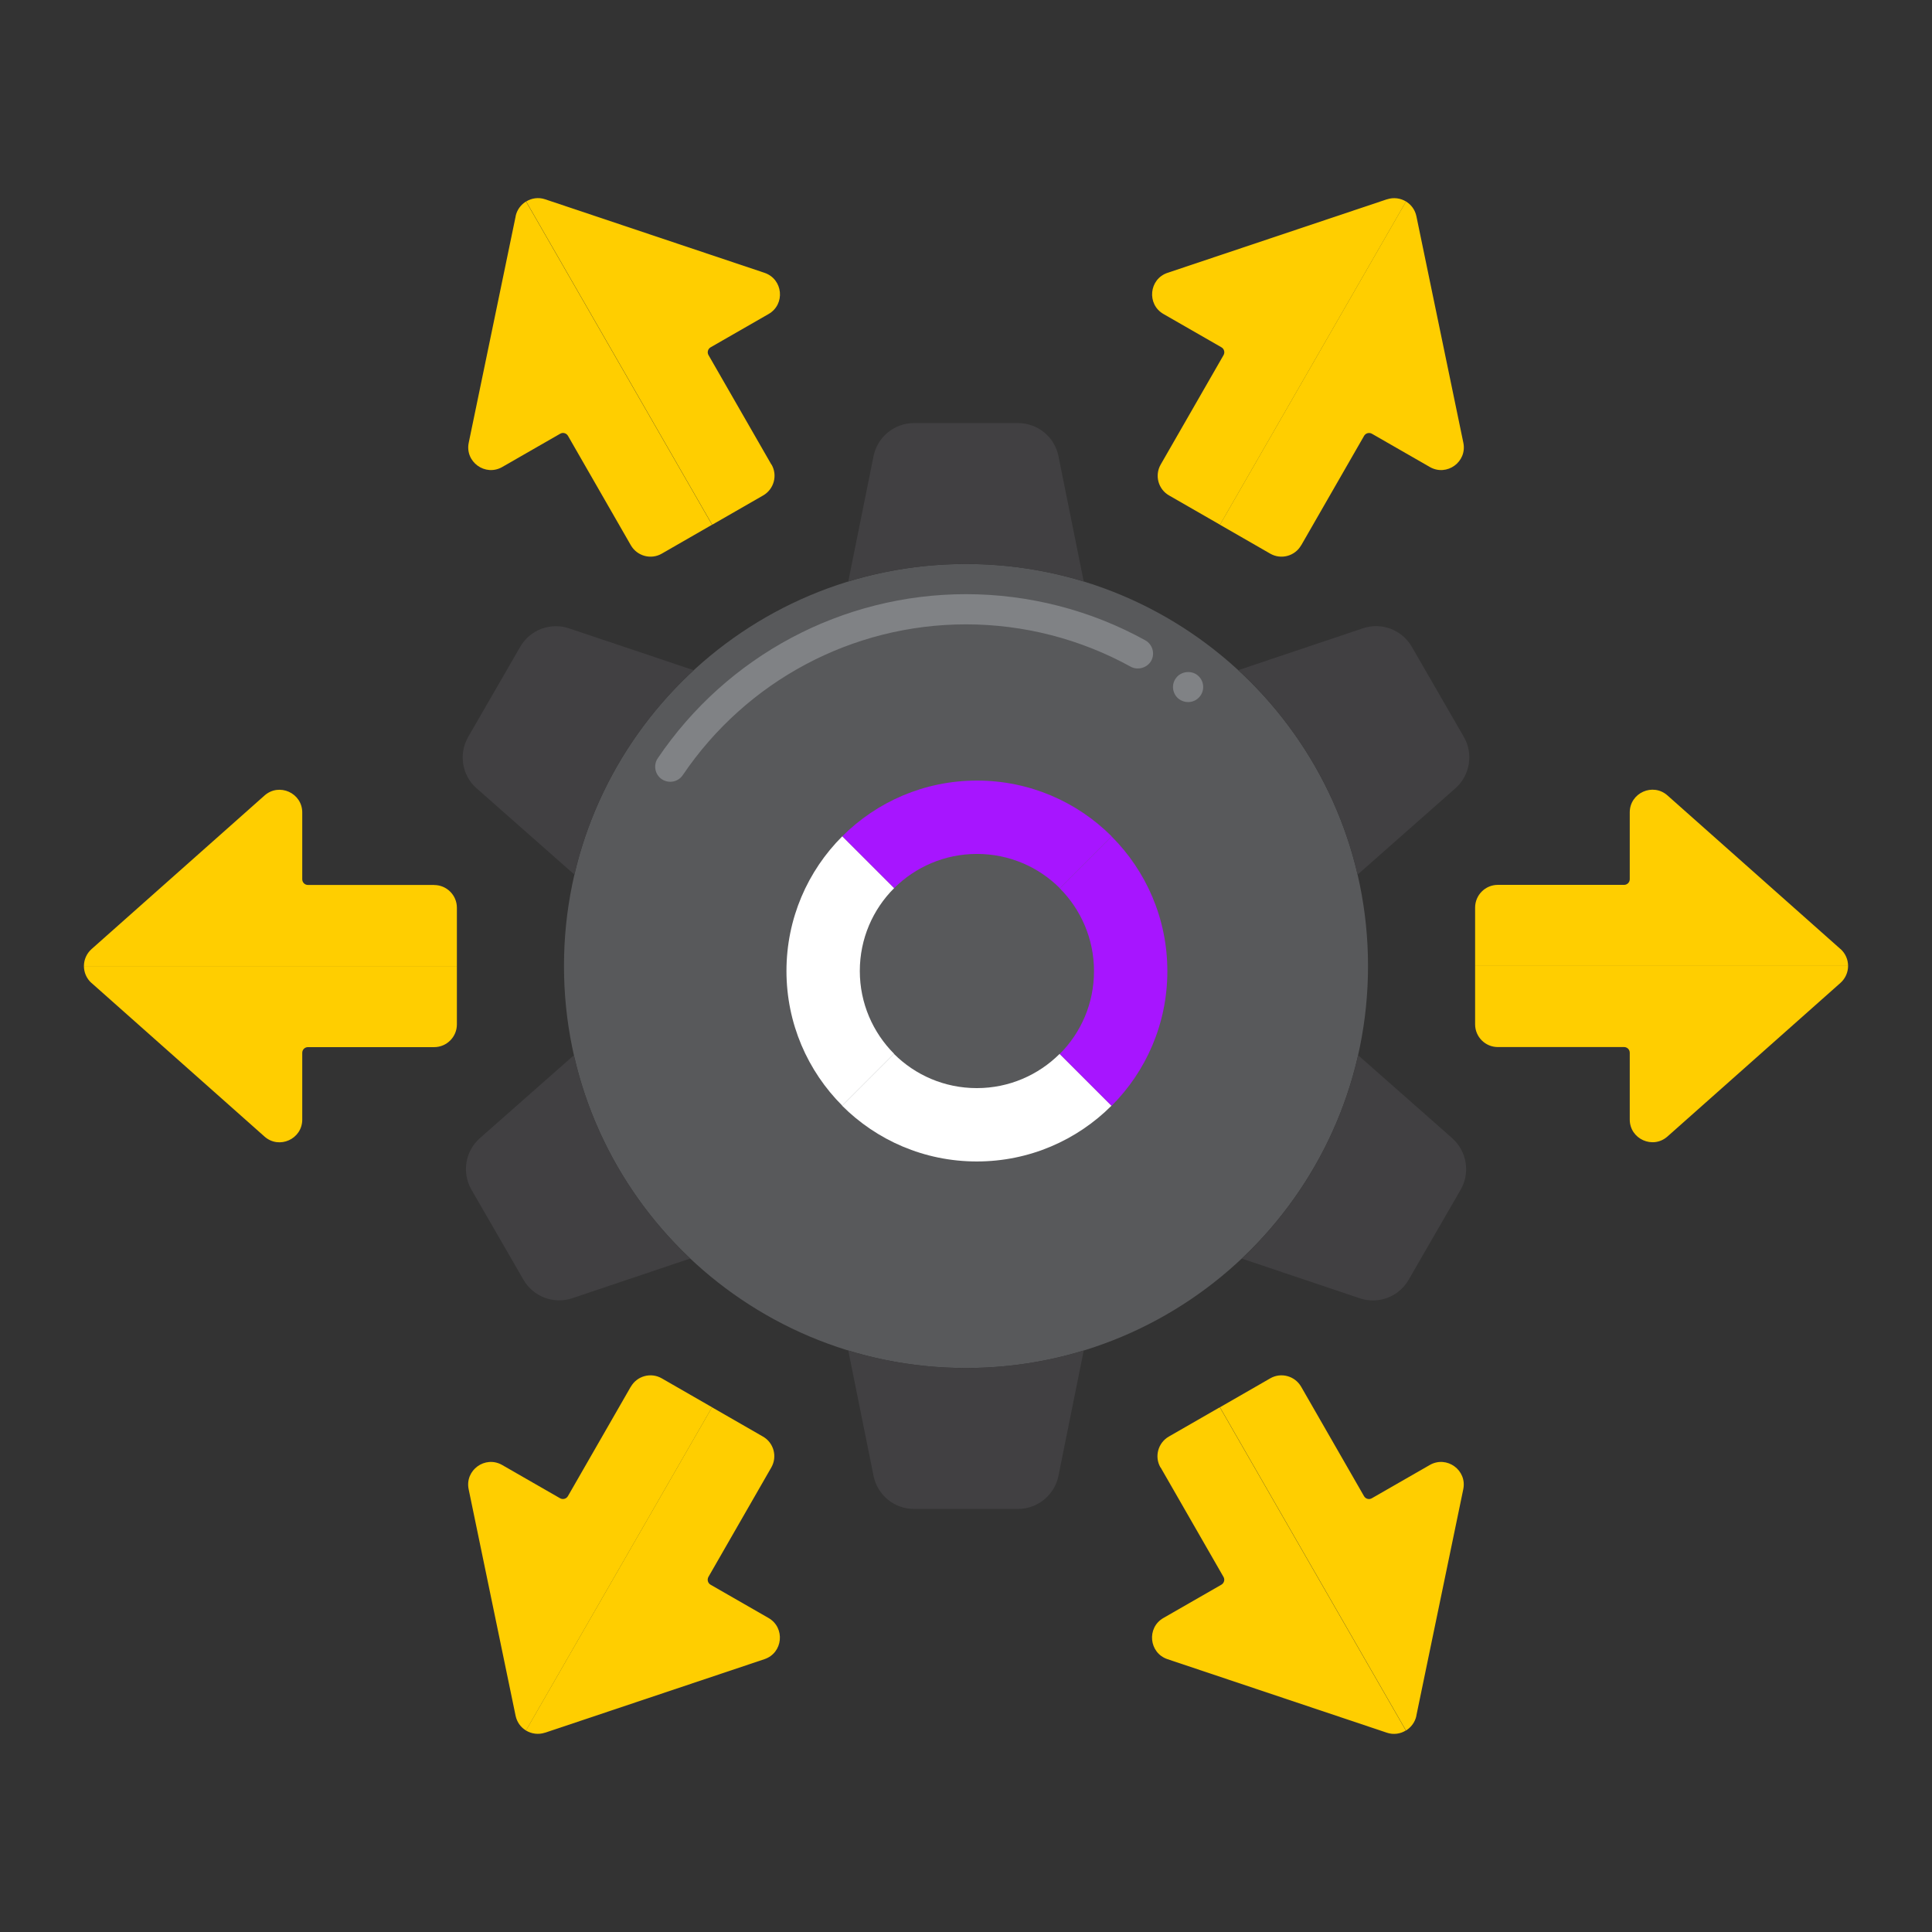
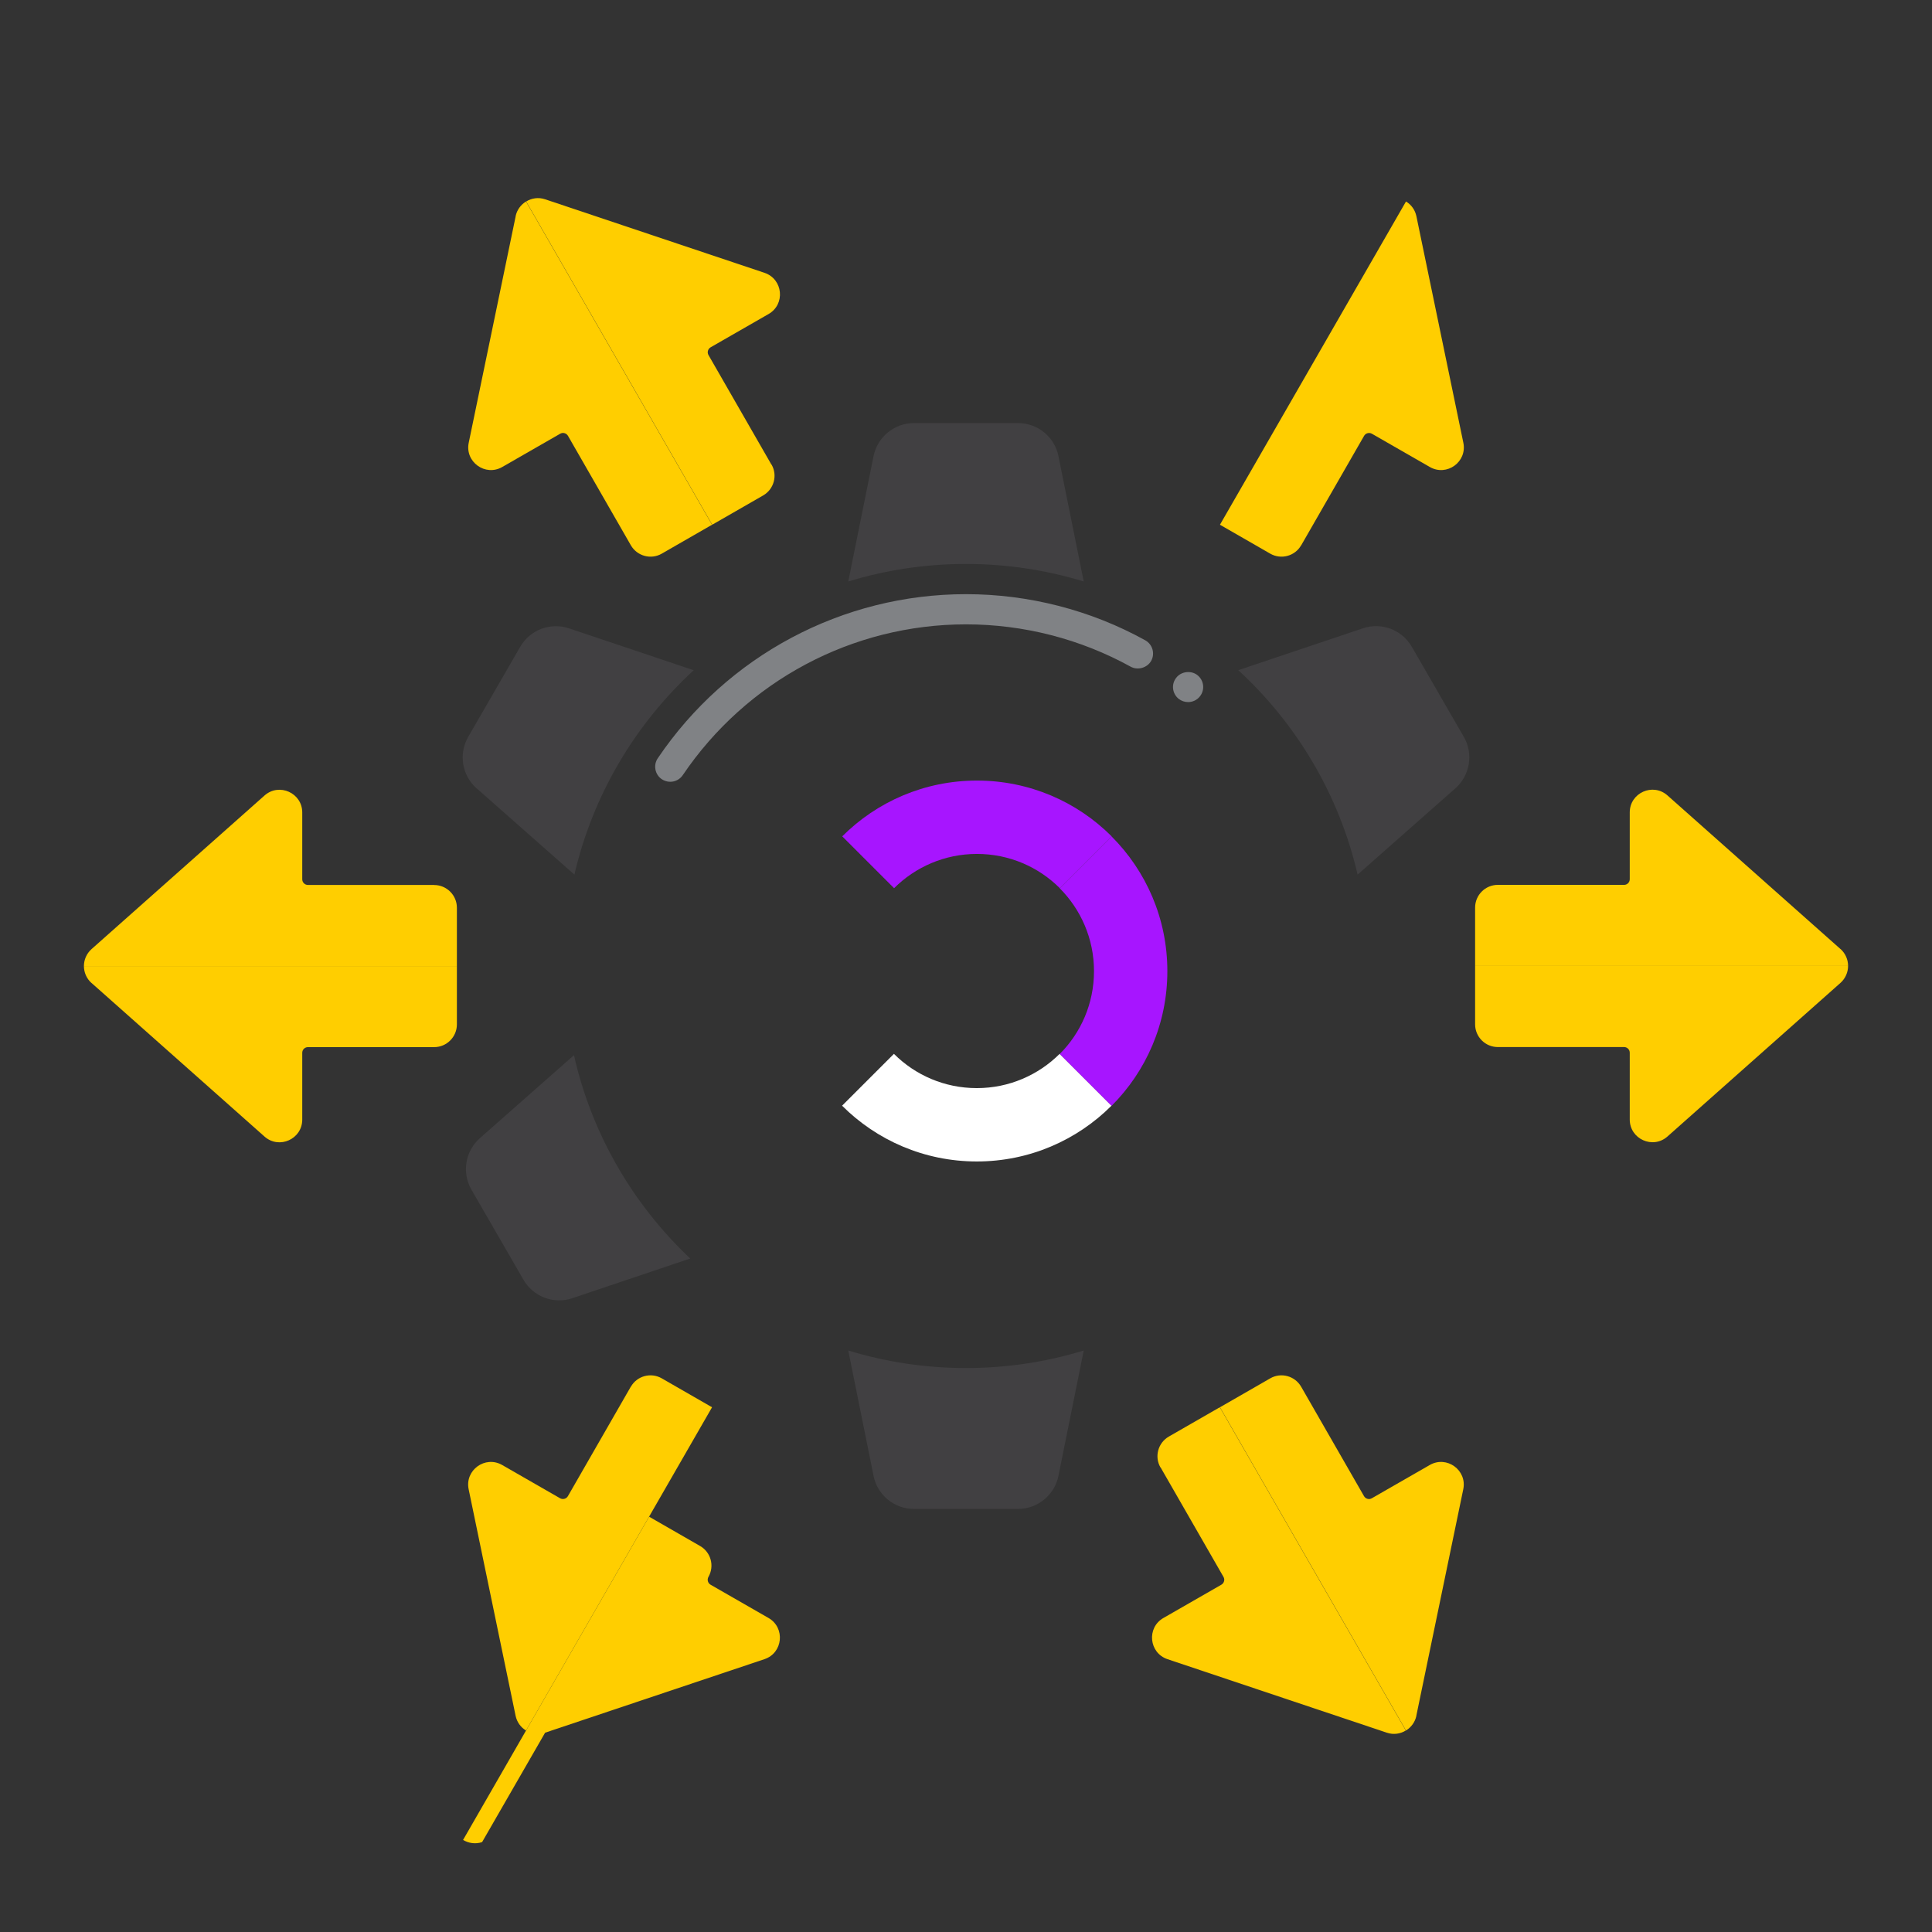
<svg xmlns="http://www.w3.org/2000/svg" id="Layer_1" data-name="Layer 1" viewBox="0 0 256 256">
  <rect x="0" y="0" width="256" height="256" fill="#333333" stroke="none" />
  <defs>
    <style>      .cls-1 {        fill: #fff;      }      .cls-2 {        fill: #a715ff;      }      .cls-3 {        fill: #808285;      }      .cls-4 {        fill: #ffce00;      }      .cls-5 {        fill: #58595b;      }      .cls-6 {        fill: #414042;      }    </style>
  </defs>
  <g>
    <g>
-       <path class="cls-5" d="m128,74.73c-29.42,0-53.27,23.85-53.27,53.27s23.85,53.27,53.27,53.27,53.27-23.85,53.27-53.27-23.85-53.27-53.27-53.27Z" />
      <path class="cls-3" d="m88.81,103.59c-.4,0-.78-.12-1.12-.34-.44-.3-.74-.76-.84-1.28-.1-.53.01-1.06.31-1.5,9.2-13.61,24.47-21.74,40.84-21.74,8.3,0,16.52,2.11,23.75,6.11.97.54,1.32,1.76.79,2.72-.52.93-1.78,1.3-2.72.78-6.65-3.67-14.19-5.61-21.82-5.61-15.04,0-29.07,7.47-37.53,19.98-.37.55-.99.88-1.66.88Zm68.62-10.56c-.45,0-.89-.15-1.25-.43-.41-.33-.68-.81-.74-1.34-.06-.53.09-1.05.43-1.47.66-.84,1.97-.99,2.81-.32,0,0,0,.01.01.01.85.69.99,1.94.3,2.8-.38.48-.95.75-1.56.75Z" />
      <g>
        <path class="cls-6" d="m179.89,115.89l12.95-11.43c1.95-1.72,2.42-4.58,1.12-6.83l-6.89-11.93c-1.3-2.25-4.01-3.28-6.47-2.45l-16.52,5.55c7.73,7.12,13.35,16.49,15.81,27.08Z" />
        <path class="cls-6" d="m63.16,104.46l12.95,11.43c2.46-10.59,8.08-19.96,15.81-27.08l-16.52-5.55c-2.46-.83-5.17.19-6.47,2.45l-6.89,11.93c-1.3,2.25-.83,5.11,1.12,6.83Z" />
        <path class="cls-6" d="m128,74.73c5.43,0,10.66.81,15.6,2.32l-3.35-16.61c-.51-2.55-2.75-4.38-5.36-4.38h-13.78c-2.6,0-4.84,1.83-5.36,4.38l-3.35,16.61c4.93-1.51,10.17-2.32,15.6-2.32Z" />
-         <path class="cls-6" d="m192.42,150.81l-12.46-10.99c-2.38,10.5-7.85,19.81-15.41,26.95l15.63,5.26c2.46.83,5.17-.19,6.47-2.45l6.89-11.93c1.3-2.25.83-5.11-1.12-6.83Z" />
        <path class="cls-6" d="m128,181.27c-5.43,0-10.66-.81-15.6-2.32l3.35,16.61c.51,2.55,2.75,4.38,5.36,4.38h13.78c2.6,0,4.84-1.83,5.36-4.38l3.35-16.61c-4.93,1.51-10.17,2.32-15.6,2.32Z" />
        <path class="cls-6" d="m76.05,139.82l-12.46,10.99c-1.95,1.72-2.42,4.58-1.12,6.83l6.89,11.93c1.3,2.25,4.01,3.28,6.47,2.45l15.63-5.26c-7.56-7.13-13.04-16.45-15.41-26.95Z" />
      </g>
    </g>
    <g>
      <path class="cls-4" d="m12.13,130.25l22.92,20.35c1.94,1.72,5,.34,5-2.25v-8.85c0-.42.34-.75.75-.75h16.73c1.66,0,3.01-1.35,3.01-3.01v-7.73H11.12c0,.83.34,1.65,1.01,2.25Z" />
      <path class="cls-4" d="m57.53,117.26h-16.73c-.42,0-.75-.34-.75-.75v-8.85c0-2.59-3.06-3.97-5-2.25l-22.92,20.35c-.67.6-1.01,1.42-1.01,2.25h49.42v-7.73c0-1.66-1.35-3.01-3.01-3.01Z" />
      <path class="cls-4" d="m195.46,135.73c0,1.66,1.35,3.01,3.01,3.01h16.73c.42,0,.75.34.75.75v8.85c0,2.59,3.06,3.97,5,2.25l22.92-20.35c.67-.6,1.01-1.42,1.01-2.25h-49.42v7.73Z" />
      <path class="cls-4" d="m243.87,125.75l-22.92-20.35c-1.94-1.72-5-.34-5,2.25v8.85c0,.42-.34.75-.75.75h-16.73c-1.66,0-3.01,1.35-3.01,3.01v7.73h49.42c0-.83-.34-1.65-1.01-2.25Z" />
-       <path class="cls-4" d="m72.23,229.59l29.06-9.74c2.46-.82,2.79-4.17.54-5.46l-7.68-4.41c-.36-.21-.48-.67-.28-1.03l8.33-14.5c.83-1.44.33-3.28-1.11-4.1l-6.75-3.88-24.65,42.83c.73.44,1.64.58,2.52.29Z" />
+       <path class="cls-4" d="m72.23,229.59l29.06-9.74c2.46-.82,2.79-4.17.54-5.46l-7.68-4.41c-.36-.21-.48-.67-.28-1.03c.83-1.44.33-3.28-1.11-4.1l-6.75-3.88-24.65,42.83c.73.44,1.64.58,2.52.29Z" />
      <path class="cls-4" d="m83.58,183.75l-8.33,14.5c-.21.36-.67.48-1.03.28l-7.68-4.41c-2.25-1.29-4.97.68-4.44,3.22l6.22,30.01c.18.85.69,1.54,1.38,1.95l24.65-42.83-6.66-3.83c-1.44-.83-3.28-.33-4.1,1.11Z" />
-       <path class="cls-4" d="m183.77,26.41l-29.06,9.74c-2.46.82-2.79,4.17-.54,5.46l7.68,4.41c.36.21.48.67.28,1.03l-8.33,14.5c-.83,1.44-.33,3.28,1.11,4.1l6.75,3.88,24.65-42.83c-.73-.44-1.64-.58-2.52-.29Z" />
      <path class="cls-4" d="m172.42,72.25l8.33-14.5c.21-.36.67-.48,1.03-.28l7.68,4.41c2.25,1.29,4.97-.68,4.44-3.22l-6.22-30.01c-.18-.85-.69-1.54-1.38-1.95l-24.65,42.83,6.66,3.83c1.44.83,3.28.33,4.1-1.11Z" />
      <path class="cls-4" d="m153.79,194.45l8.33,14.5c.21.36.08.82-.28,1.03l-7.68,4.41c-2.25,1.29-1.92,4.63.54,5.46l29.06,9.74c.88.3,1.8.16,2.52-.29l-24.65-42.83-6.75,3.88c-1.44.83-1.94,2.67-1.11,4.1Z" />
      <path class="cls-4" d="m187.67,227.35l6.22-30.01c.53-2.54-2.19-4.51-4.44-3.22l-7.68,4.41c-.36.21-.82.08-1.03-.28l-8.33-14.5c-.83-1.44-2.67-1.94-4.1-1.11l-6.66,3.83,24.65,42.83c.68-.42,1.2-1.1,1.38-1.95Z" />
      <path class="cls-4" d="m68.33,28.65l-6.22,30.01c-.53,2.54,2.19,4.51,4.44,3.22l7.68-4.41c.36-.21.82-.08,1.03.28l8.33,14.5c.83,1.44,2.67,1.94,4.1,1.11l6.66-3.83-24.65-42.83c-.68.42-1.2,1.1-1.38,1.95Z" />
      <path class="cls-4" d="m102.21,61.55l-8.33-14.5c-.21-.36-.08-.82.28-1.03l7.68-4.41c2.25-1.29,1.92-4.63-.54-5.46l-29.06-9.74c-.88-.3-1.8-.16-2.52.29l24.65,42.83,6.75-3.88c1.44-.83,1.94-2.67,1.11-4.1Z" />
    </g>
  </g>
  <g>
    <path class="cls-1" d="m129.44,144.18c4.28,0,8.16-1.74,10.97-4.54l6.87,6.87c-4.57,4.57-10.88,7.39-17.85,7.39-6.97,0-13.28-2.82-17.85-7.39l6.87-6.87c2.81,2.81,6.69,4.54,10.97,4.54Z" />
    <path class="cls-2" d="m129.44,113.15c-4.28,0-8.16,1.74-10.97,4.54l-6.87-6.87c4.57-4.57,10.88-7.39,17.85-7.39,6.97,0,13.28,2.82,17.85,7.39l-6.87,6.87c-2.81-2.81-6.69-4.54-10.97-4.54Z" />
-     <path class="cls-1" d="m104.21,128.67c0-6.97,2.82-13.28,7.39-17.85l6.87,6.87c-2.81,2.81-4.54,6.69-4.54,10.97,0,4.28,1.74,8.16,4.54,10.97l-6.87,6.87c-4.57-4.57-7.39-10.88-7.39-17.85Z" />
    <path class="cls-2" d="m144.96,128.67c0-4.28-1.74-8.16-4.54-10.97l6.87-6.87c4.57,4.57,7.39,10.88,7.39,17.85,0,6.97-2.82,13.28-7.39,17.85l-6.87-6.87c2.81-2.81,4.54-6.69,4.54-10.97Z" />
  </g>
</svg>